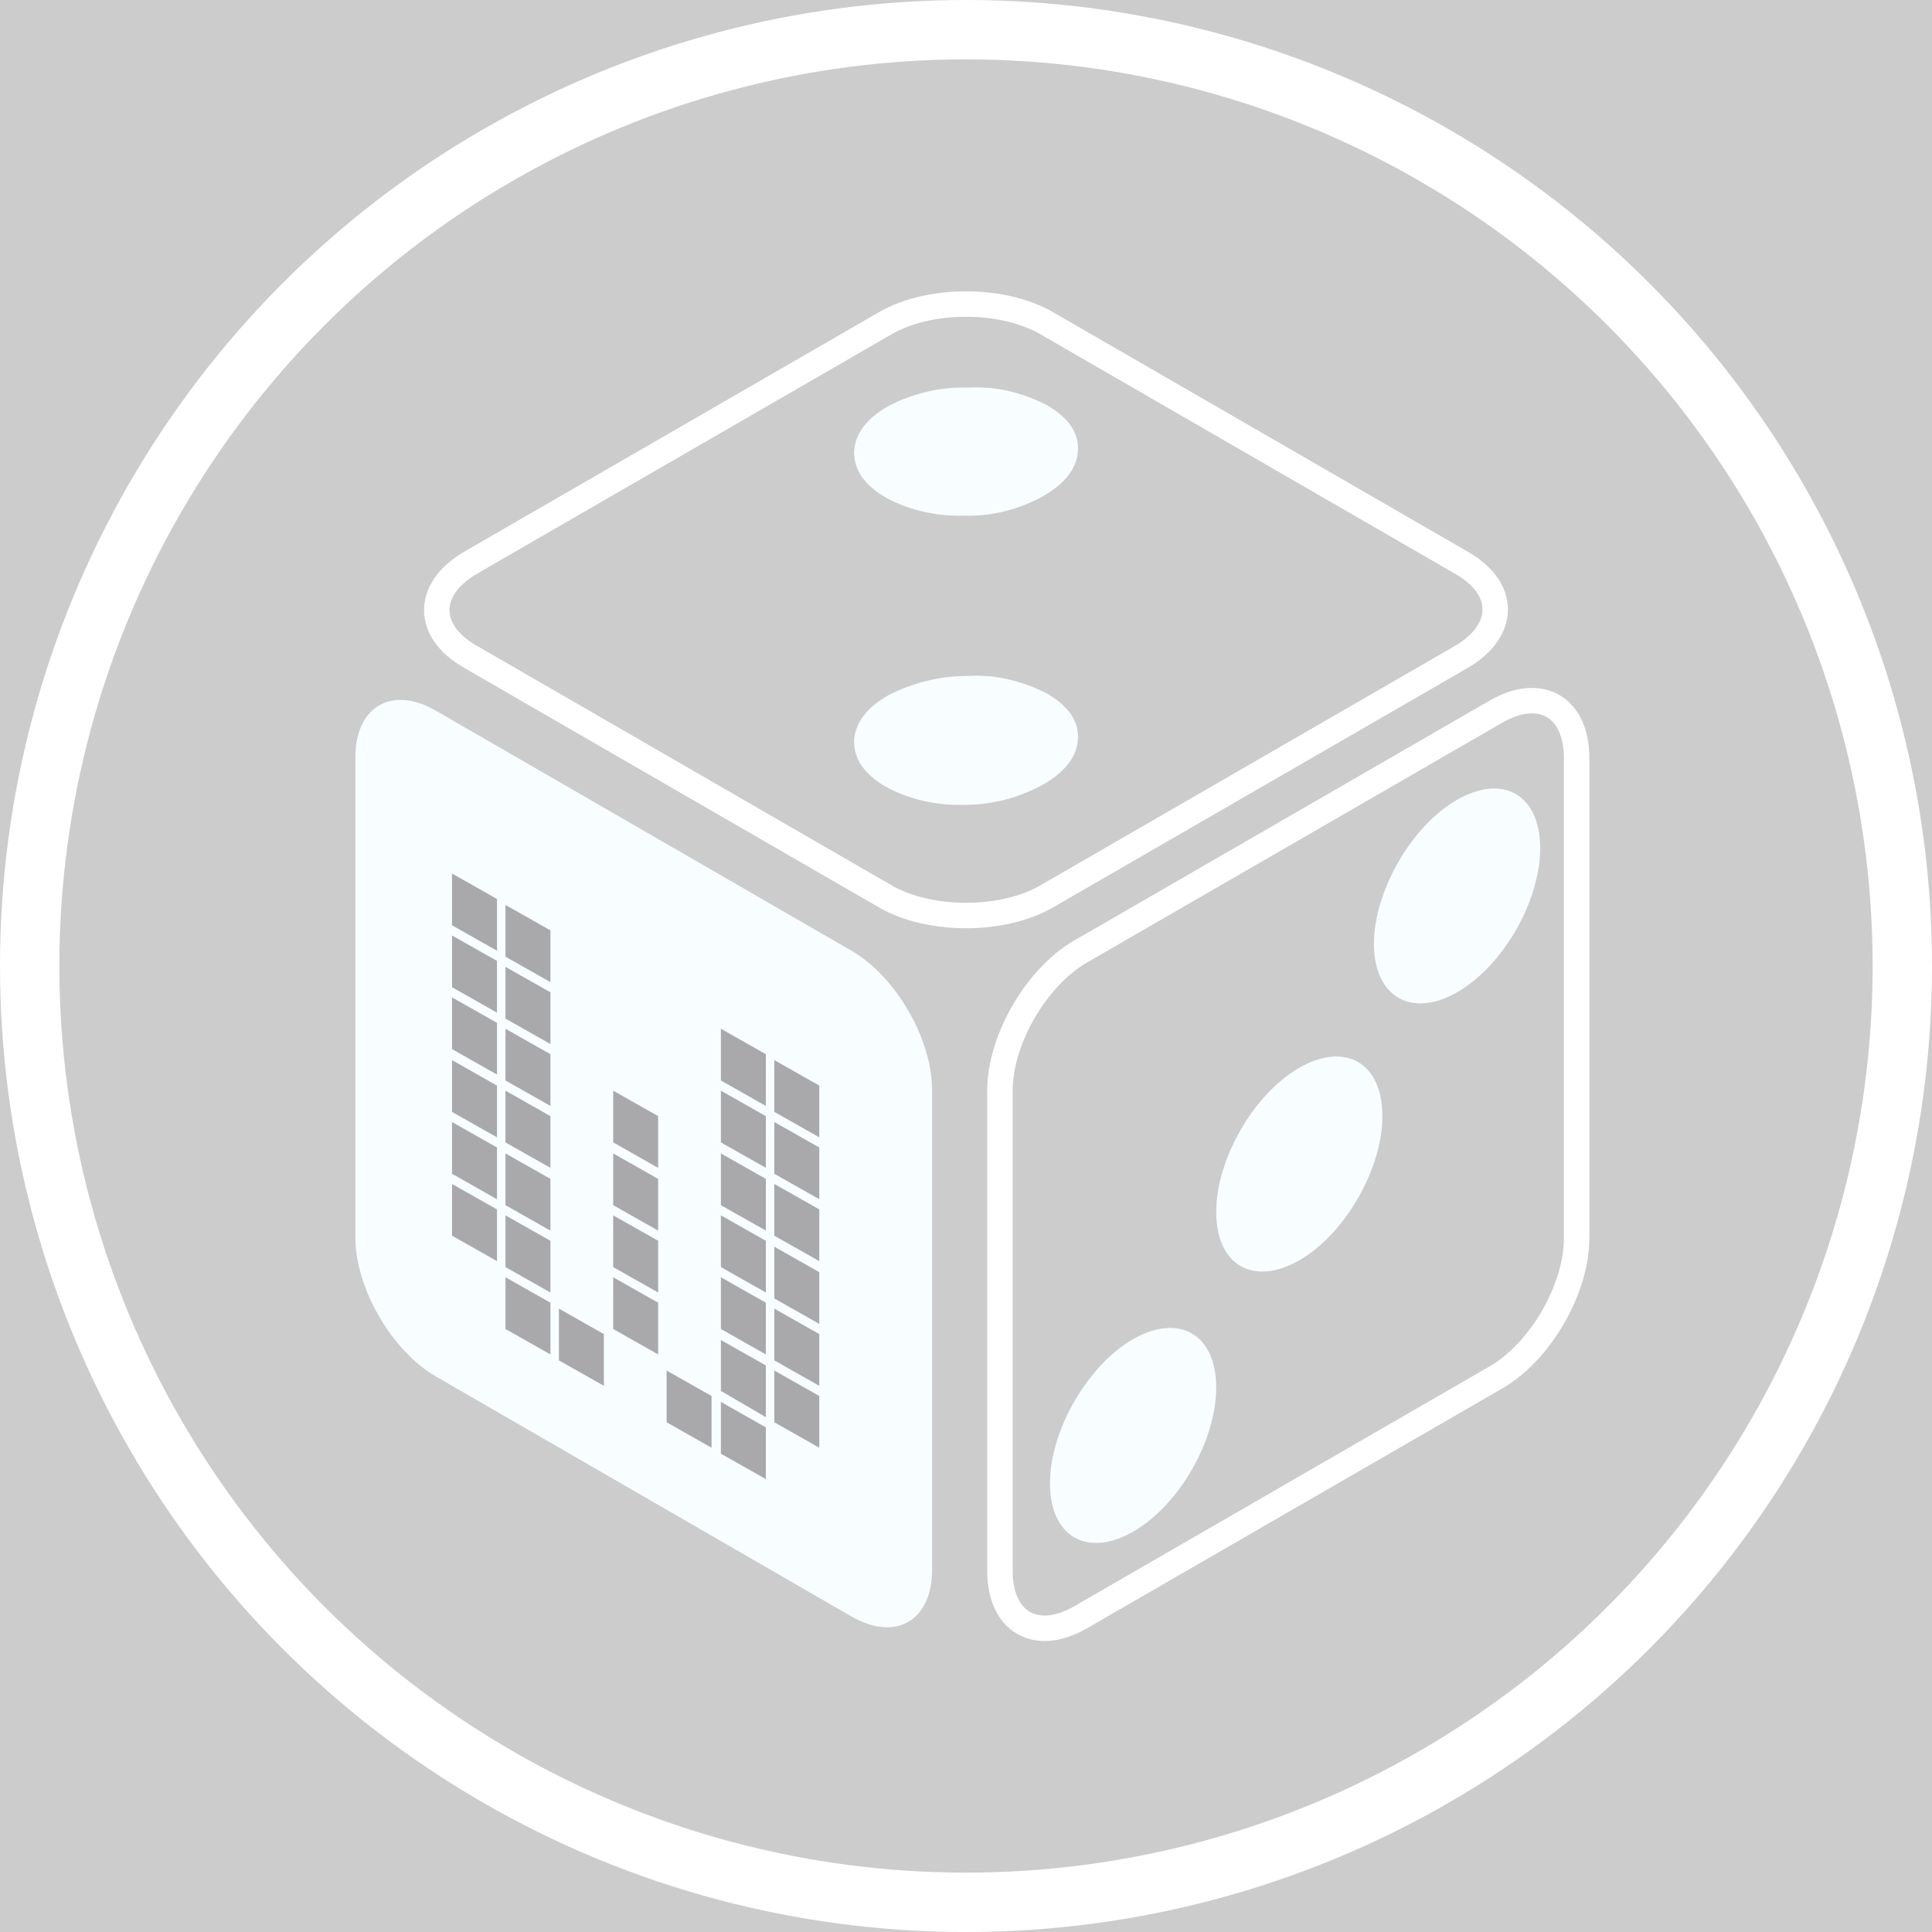
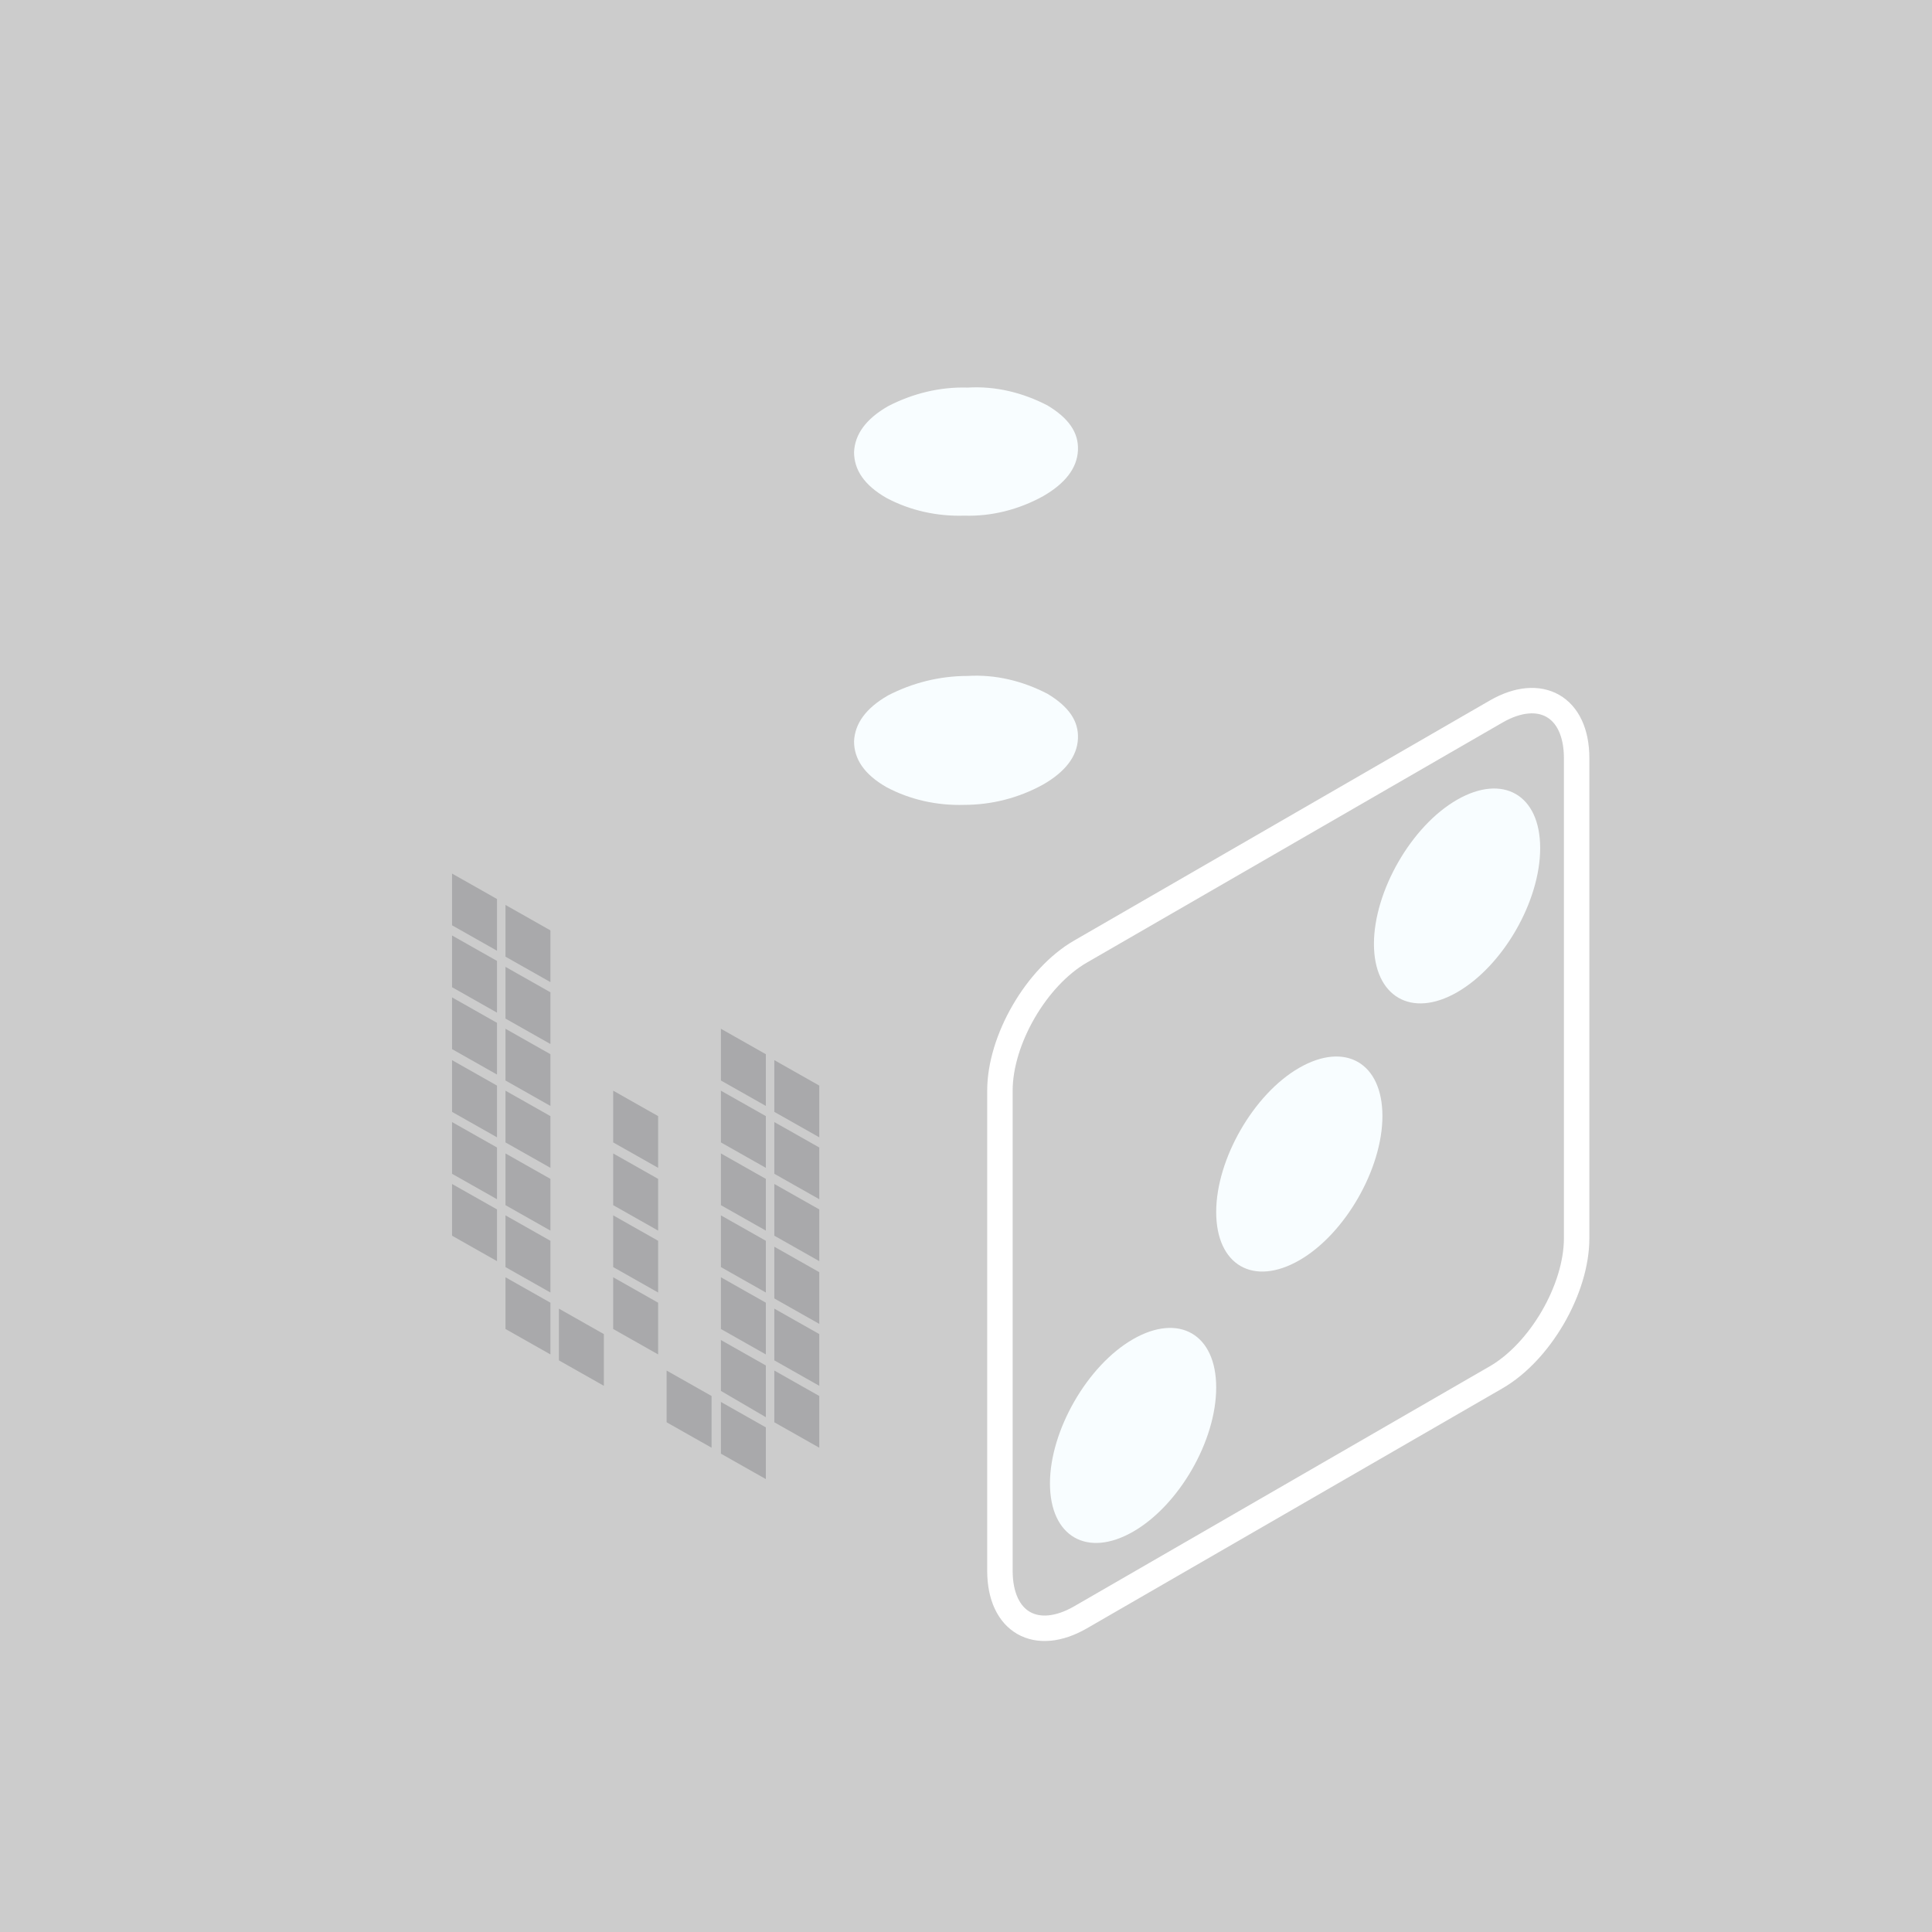
<svg xmlns="http://www.w3.org/2000/svg" version="1.1" id="Слой_1" opacity="0.4" x="0px" y="0px" viewBox="0 0 227.8 227.8" style="enable-background:new 0 0 227.8 227.8;" xml:space="preserve">
  <rect x="0" y="0" width="227.8" height="227.8" fill="#808080" stroke="none" />
  <style type="text/css">
	.st0{fill:none;stroke:#FFFFFF;stroke-width:7;stroke-miterlimit:10;}
	.st1{fill:none;stroke:#FFFFFF;stroke-width:3;stroke-miterlimit:10;}
	.st2{fill:#EEF9FF;}
	.st3{fill:#28292D;}
</style>
  <title>CircleSign_Monochrome_White</title>
  <g id="Слой_2">
    <g id="Слой_1-2">
-       <circle class="st0" cx="113.9" cy="113.9" r="110.4" />
      <path class="st1" d="M117.9,128.6c0-6,4.3-13.4,9.5-16.4l49-28.3c5.2-3,9.5-0.6,9.5,5.5v56.6c0,6-4.3,13.4-9.5,16.4l-49,28.3    c-5.2,3-9.5,0.6-9.5-5.5V128.6z" />
-       <path class="st2" d="M41.9,89.3c0-6,4.3-8.5,9.5-5.5l49,28.3c5.2,3,9.5,10.4,9.5,16.4v56.6c0,6-4.3,8.5-9.5,5.5l-49-28.3    c-5.2-3-9.5-10.4-9.5-16.4V89.3z" />
-       <path class="st1" d="M104.4,38.1c5.2-3,13.8-3,19,0l49,28.3c5.2,3,5.2,7.9,0,11l-49,28.3c-5.2,3-13.8,3-19,0l-49-28.3    c-5.2-3-5.2-7.9,0-11L104.4,38.1z" />
      <path class="st2" d="M162,111.3c0-6.2,4.4-13.9,9.8-17s9.8-0.6,9.8,5.7s-4.4,13.9-9.8,17S162,117.5,162,111.3z" />
      <path class="st2" d="M123.8,174.9c0-6.2,4.4-13.9,9.8-17s9.8-0.6,9.8,5.7s-4.4,13.9-9.8,17S123.8,181.2,123.8,174.9z" />
      <path class="st2" d="M143.4,142.9c0-6.2,4.4-13.9,9.8-17s9.8-0.6,9.8,5.7c0,6.2-4.4,13.9-9.8,17S143.4,149.2,143.4,142.9z" />
      <path class="st3" d="M53.3,103l5.3,3v6.1l-5.3-3V103z M53.3,110.3l5.3,3v6.1l-5.3-3V110.3z M53.3,117.6l5.3,3v6.1l-5.3-3V117.6z     M53.3,125l5.3,3v6.1l-5.3-3V125z M53.3,132.3l5.3,3v6.1l-5.3-3V132.3z M53.3,139.6l5.3,3v6.1l-5.3-3V139.6z M59.6,106.7l5.3,3    v6.1l-5.3-3V106.7z M59.6,114l5.3,3v6.1l-5.3-3V114z M59.6,121.3l5.3,3v6.1l-5.3-3V121.3z M59.6,128.6l5.3,3v6.1l-5.3-3V128.6z     M59.6,136l5.3,3v6.1l-5.3-3V136z M59.6,143.3l5.3,3v6.1l-5.3-3V143.3z M59.6,150.6l5.3,3v6.1l-5.3-3V150.6z M65.9,154.3l5.3,3    v6.1l-5.3-3V154.3z M72.3,128.6l5.3,3v6.1l-5.3-3V128.6z M72.3,136l5.3,3v6.1l-5.3-3V136z M72.3,143.3l5.3,3v6.1l-5.3-3V143.3z     M72.3,150.6l5.3,3v6.1l-5.3-3V150.6z M78.6,161.6l5.3,3v6.1l-5.3-3V161.6z M85,121.3l5.3,3v6.1l-5.3-3V121.3z M85,128.6l5.3,3    v6.1l-5.3-3V128.6z M85,136l5.3,3v6.1l-5.3-3V136z M85,143.3l5.3,3v6.1l-5.3-3V143.3z M85,150.6l5.3,3v6.1l-5.3-3V150.6z M85,158    l5.3,3v6.1L85,164V158z M85,165.3l5.3,3v6.1l-5.3-3V165.3z M91.3,125l5.3,3v6.1l-5.3-3V125z M91.3,132.3l5.3,3v6.1l-5.3-3V132.3z     M91.3,139.6l5.3,3v6.1l-5.3-3V139.6z M91.3,147l5.3,3v6.1l-5.3-3V147z M91.3,154.3l5.3,3v6.1l-5.3-3V154.3z M91.3,161.6l5.3,3    v6.1l-5.3-3V161.6z" />
      <path class="st2" d="M114.1,79.7c3.3-0.2,6.5,0.6,9.4,2.1c2.5,1.5,3.7,3.2,3.6,5.3c-0.1,2.1-1.5,3.9-4.1,5.4    c-2.9,1.6-6.1,2.4-9.3,2.4c-3.2,0.1-6.4-0.6-9.2-2.1c-2.6-1.5-3.8-3.3-3.8-5.4c0.1-2.1,1.4-3.9,4-5.4    C107.6,80.5,110.8,79.7,114.1,79.7z" />
      <path class="st2" d="M114.1,45.7c3.3-0.2,6.5,0.6,9.4,2.1c2.5,1.5,3.7,3.2,3.6,5.3c-0.1,2.1-1.5,3.9-4.1,5.4    c-2.9,1.6-6.1,2.4-9.3,2.3c-3.2,0.1-6.4-0.6-9.2-2.1c-2.6-1.5-3.8-3.3-3.8-5.4c0.1-2.1,1.4-3.9,4-5.4    C107.6,46.4,110.8,45.6,114.1,45.7z" />
    </g>
  </g>
</svg>